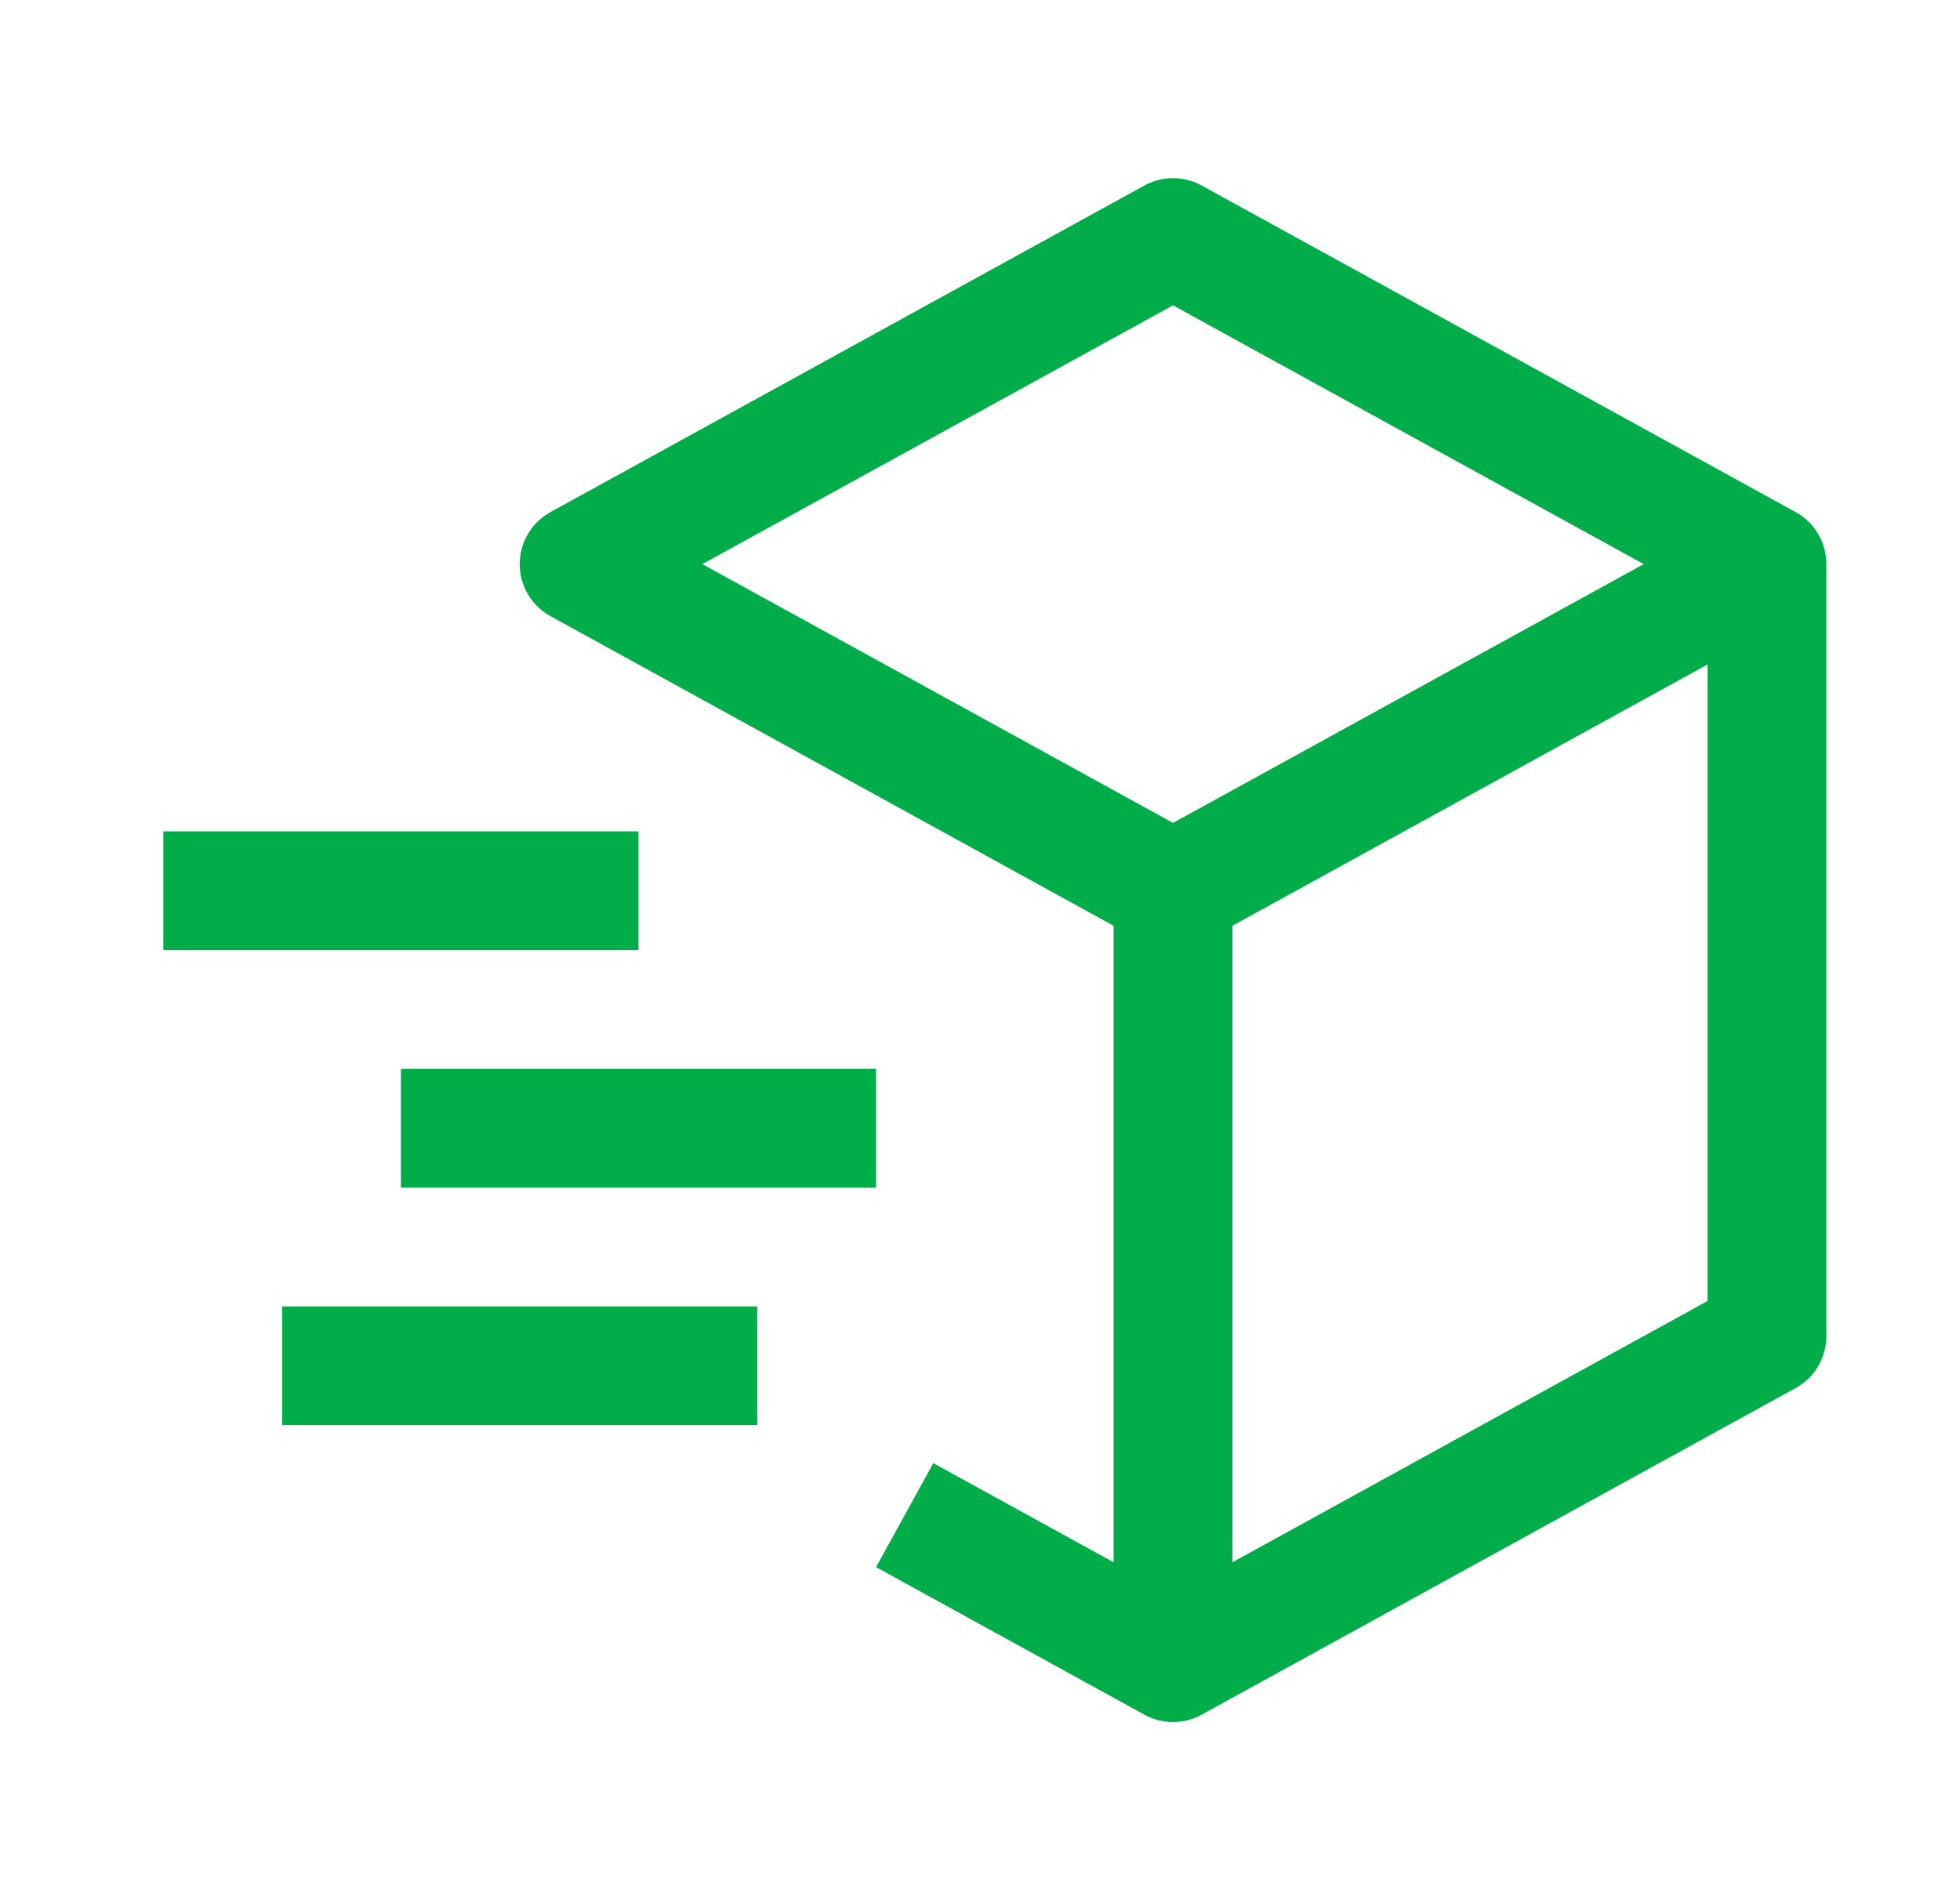
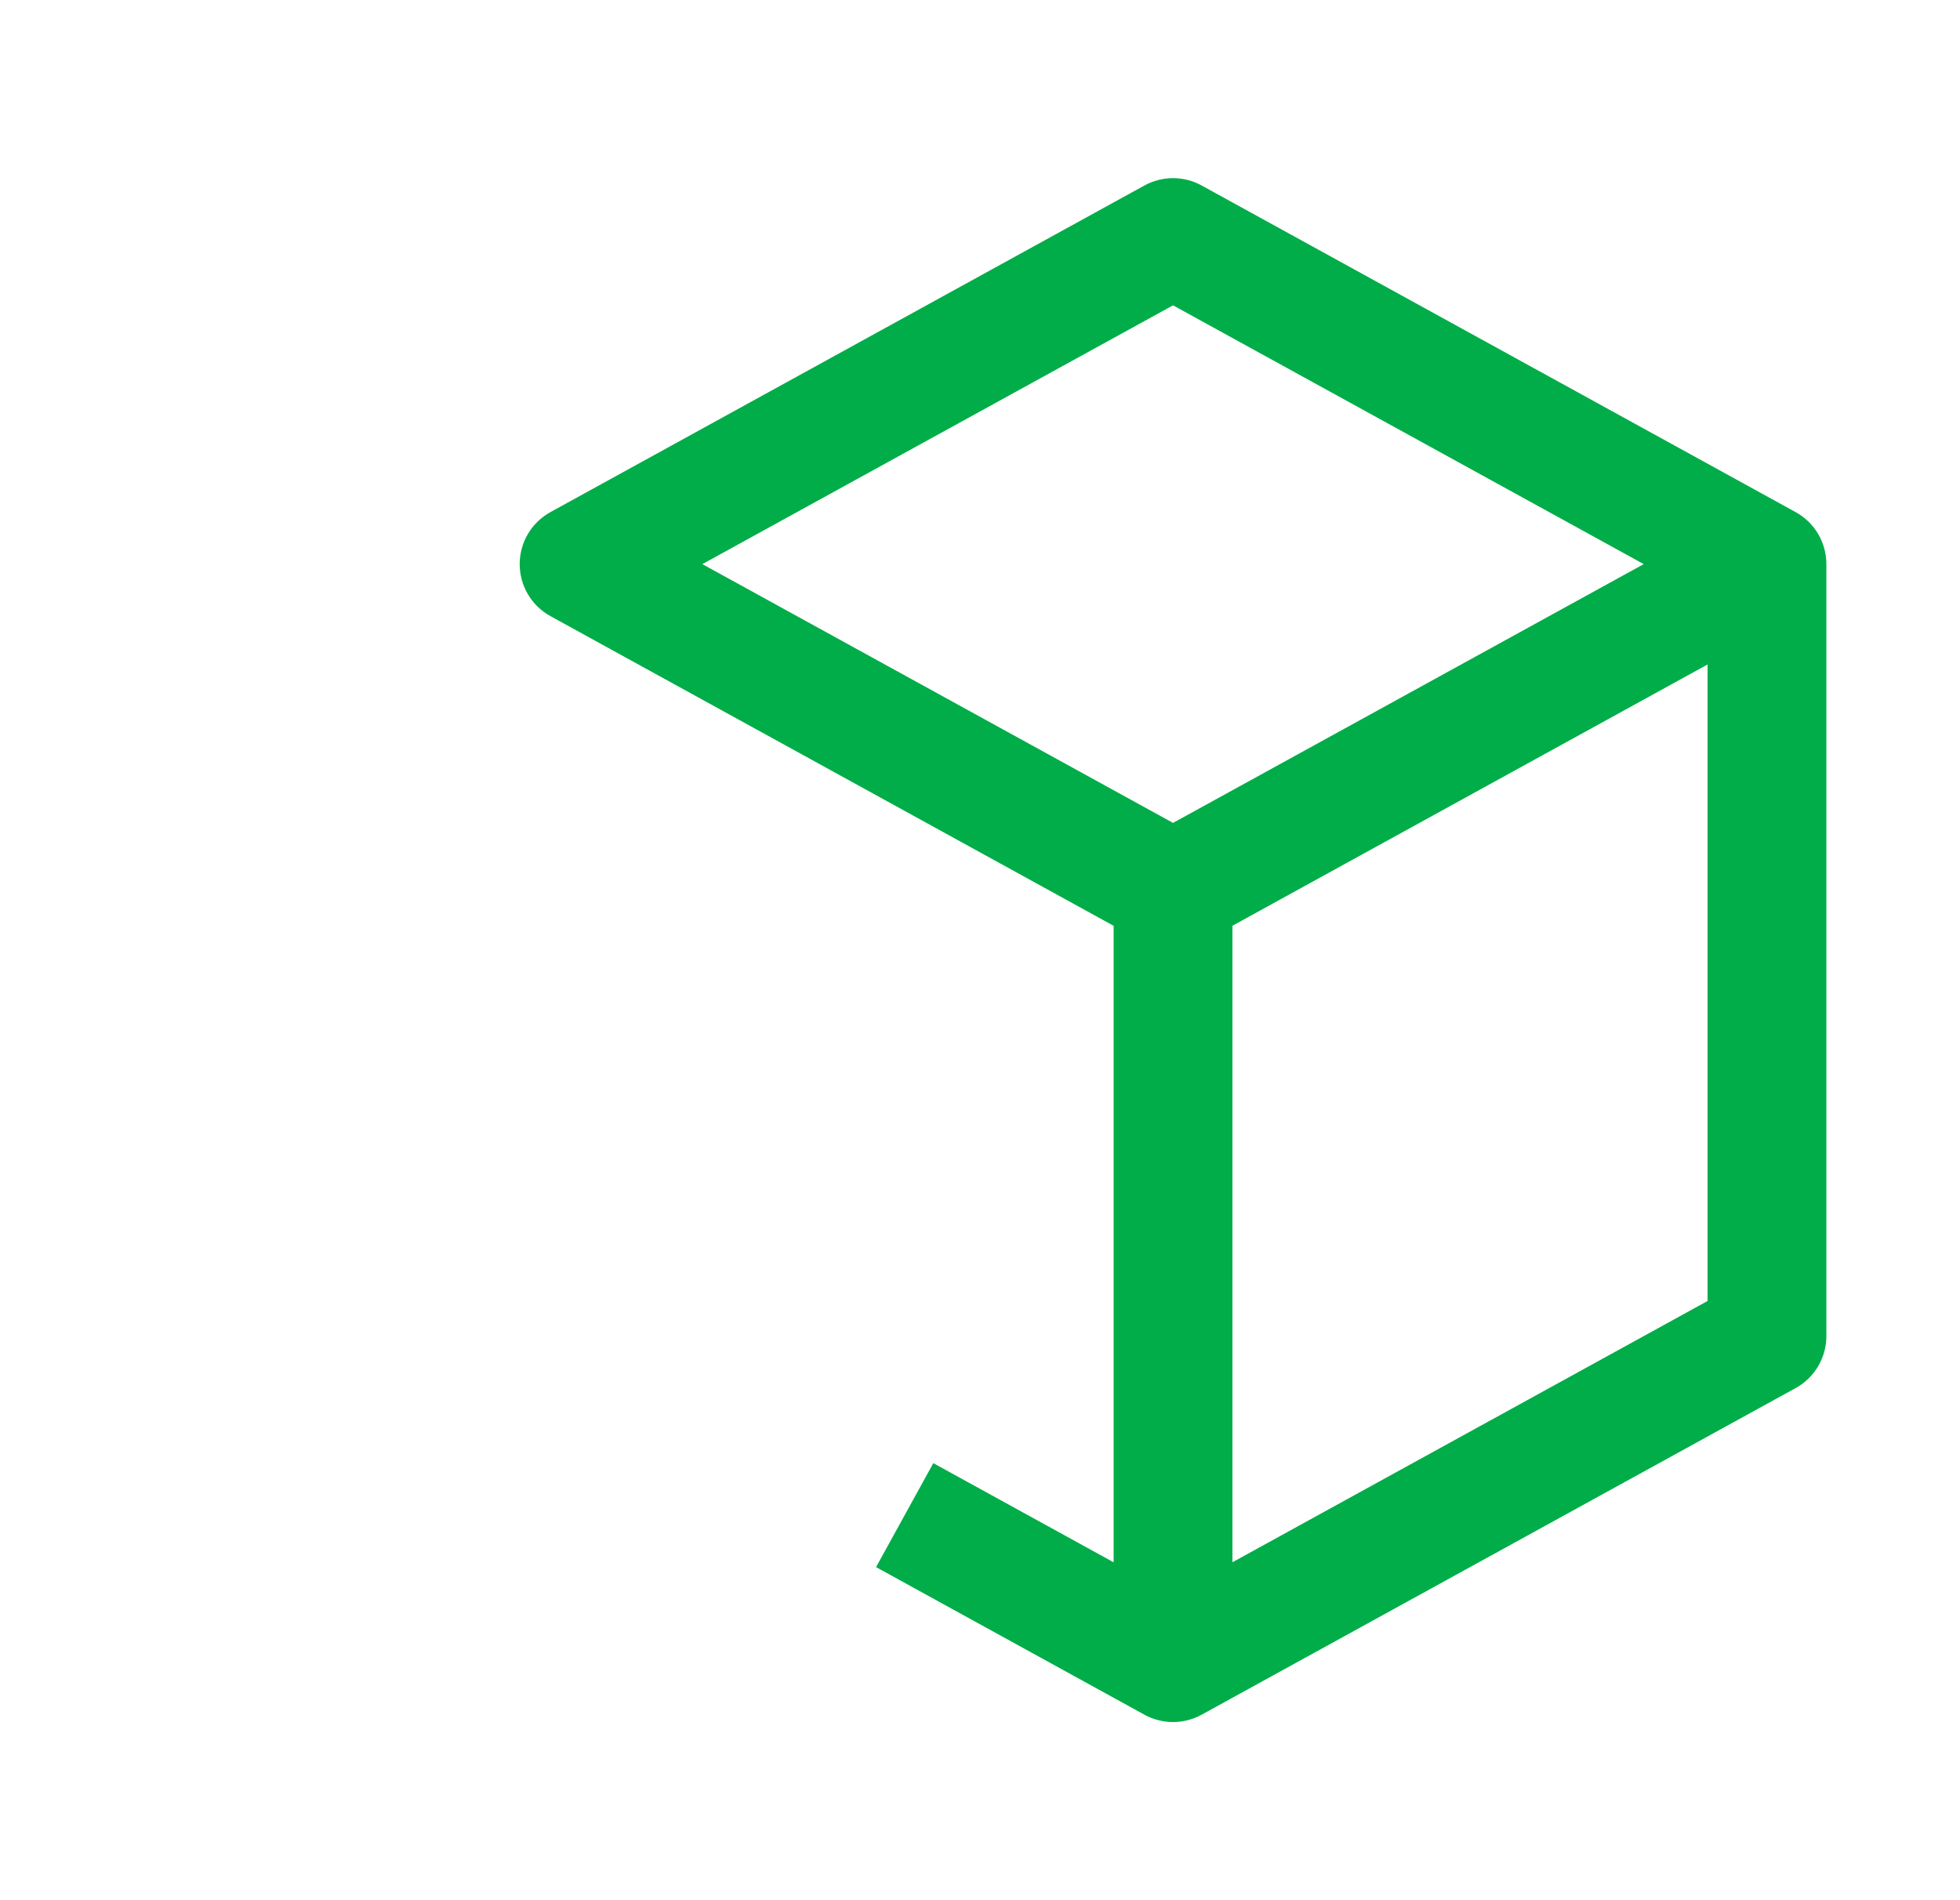
<svg xmlns="http://www.w3.org/2000/svg" width="33" height="32" viewBox="0 0 33 32" fill="none">
  <path d="M30.232 8.624L20.232 3.124C20.084 3.043 19.919 3 19.75 3C19.581 3 19.416 3.043 19.268 3.124L9.268 8.624C9.111 8.71 8.98 8.837 8.889 8.991C8.798 9.145 8.75 9.321 8.75 9.5C8.75 9.679 8.798 9.855 8.889 10.009C8.98 10.163 9.111 10.29 9.268 10.376L18.75 15.591V26.31L15.714 24.64L14.75 26.391L19.268 28.876C19.416 28.957 19.581 29 19.75 29C19.919 29 20.084 28.957 20.232 28.876L30.232 23.376C30.389 23.29 30.52 23.163 30.611 23.009C30.702 22.855 30.75 22.679 30.75 22.5V9.5C30.75 9.321 30.702 9.145 30.611 8.991C30.52 8.837 30.389 8.71 30.232 8.624ZM19.75 5.142L27.675 9.5L19.75 13.858L11.825 9.5L19.75 5.142ZM28.75 21.909L20.75 26.309V15.59L28.75 11.19V21.909Z" fill="#00AD48" />
-   <path d="M10.75 16H2.75V14H10.75V16ZM12.75 24H4.75V22H12.75V24ZM14.75 20H6.75V18H14.75V20Z" fill="#00AD48" />
</svg>